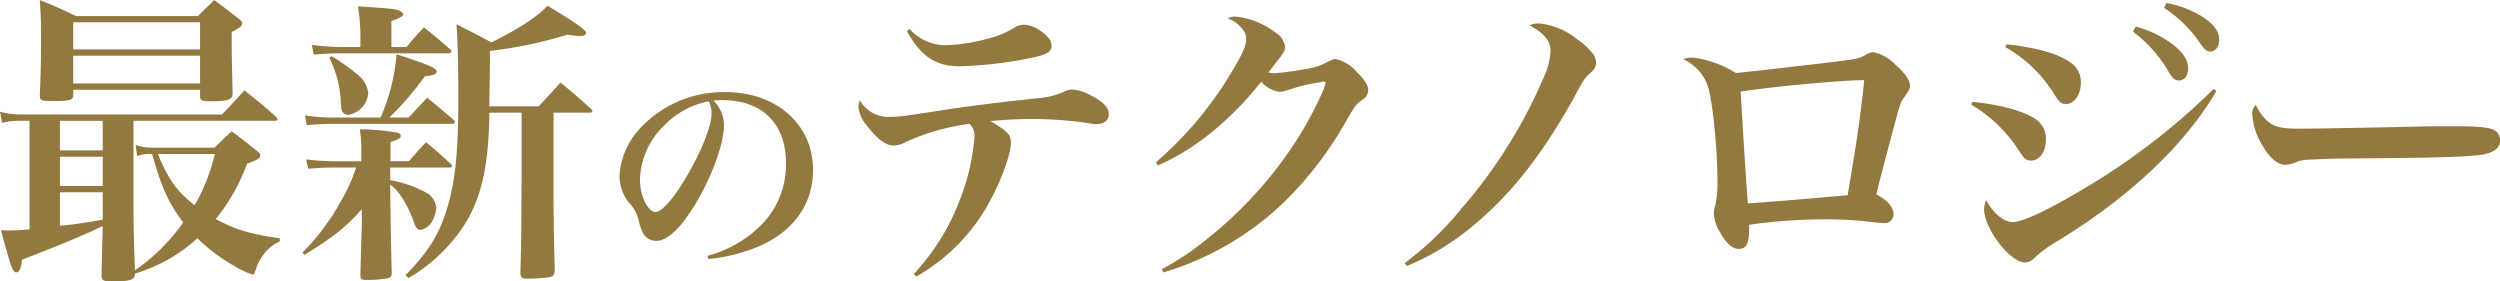
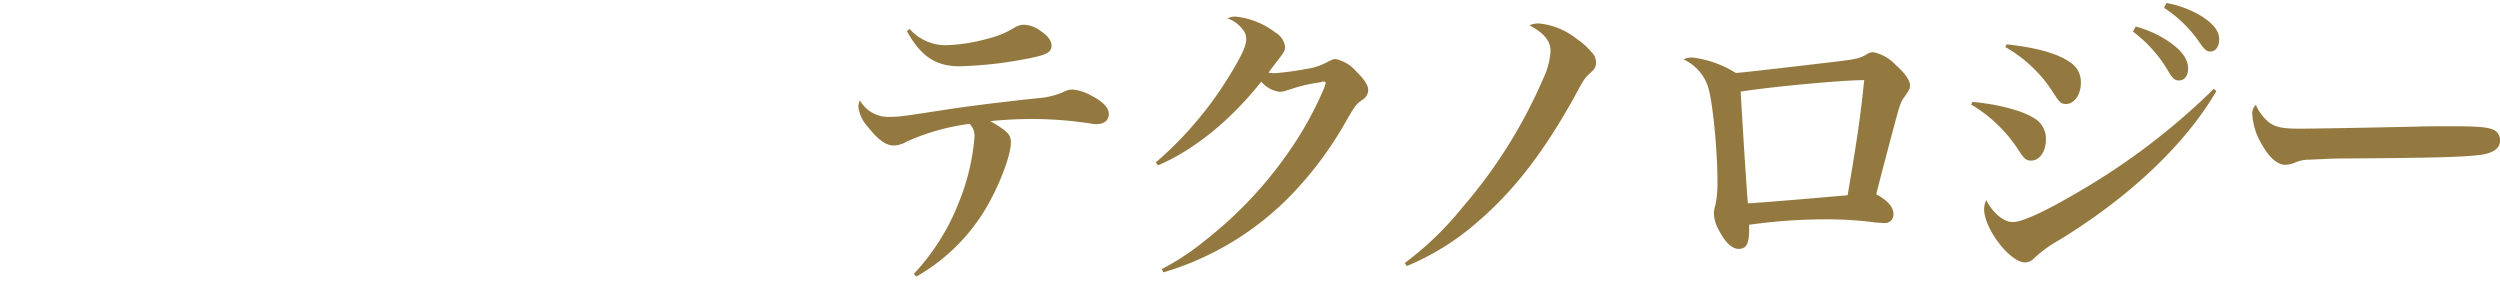
<svg xmlns="http://www.w3.org/2000/svg" width="348.462" height="39.228" viewBox="0 0 348.462 39.228">
  <g id="Group_36188" data-name="Group 36188" transform="translate(-7243.424 -601.216)">
-     <path id="Path_128672" data-name="Path 128672" d="M-36.034-15.2a6.989,6.989,0,0,1-2.142-.378l.21,1.554a4.794,4.794,0,0,1,1.932-.294h.168c1.26,4.578,2.31,6.888,4.326,9.534A26.722,26.722,0,0,1-38.26,1.89c-.168-4.284-.21-6.426-.21-9.534v-11.3h19.74c.21,0,.336-.084.336-.21a.612.612,0,0,0-.21-.336c-1.806-1.638-2.394-2.1-4.41-3.7-1.3,1.47-1.722,1.89-3.108,3.36H-54.346a10.921,10.921,0,0,1-2.73-.378l.294,1.554a9.221,9.221,0,0,1,2.436-.294h1.386v15.12a25.748,25.748,0,0,1-2.646.168c-.294,0-.756,0-1.344-.042,1.428,5.25,1.638,5.88,2.142,5.88.42,0,.672-.5.8-1.764,4.7-1.806,8.61-3.4,11.256-4.7-.042,1.428-.042,1.428-.168,6.8,0,.8.21.924,1.512.924,2.52,0,3.108-.21,3.15-1.092a22.372,22.372,0,0,0,8.694-4.914A25.484,25.484,0,0,0-24.4,1.3a12.365,12.365,0,0,0,2.478,1.176c.21,0,.336-.168.5-.672a5.934,5.934,0,0,1,1.092-2.1A5.009,5.009,0,0,1-18.1-2.1l.042-.462c-4.284-.63-6.09-1.176-8.946-2.688a26.764,26.764,0,0,0,4.368-7.728c1.428-.5,1.848-.756,1.848-1.134,0-.168-.084-.336-.42-.588-1.554-1.26-2.016-1.638-3.57-2.772-1.05.924-1.344,1.26-2.394,2.268Zm-12.684-3.738h5.964v4.116h-5.964Zm0,5h5.964V-9.87h-5.964Zm0,4.956h5.964v3.822c-2.646.462-4.368.714-5.964.84Zm21.588-5.334a26.612,26.612,0,0,1-2.814,7.14c-2.52-1.974-3.7-3.654-5.124-7.14Zm-19.74-8.946h17.682v.924c0,.546.252.672,1.428.672,2.478,0,3.066-.21,3.108-1.05-.084-3.318-.126-5.586-.126-6.762v-1.848c1.134-.588,1.47-.84,1.47-1.218,0-.168-.168-.336-.5-.63-1.932-1.512-1.932-1.512-3.4-2.6-1.008.966-1.3,1.26-2.268,2.226h-17.01c-2.184-1.05-2.856-1.344-5.04-2.226.126,2.016.168,2.772.168,5.418,0,3.066-.042,4.788-.168,7.854,0,.714.168.8,1.89.8,2.352,0,2.772-.126,2.772-.882ZM-29.188-28.9H-46.87v-3.78h17.682Zm0,.882v3.864H-46.87v-3.864Zm44.814,7.938v8.694c-.042,8.988-.042,8.988-.168,13.692.042.63.252.756,1.092.756a28.392,28.392,0,0,0,2.982-.21c.5-.126.672-.336.714-.882-.168-6.468-.168-8.484-.168-13.356v-8.694H25.16c.168,0,.336-.084.336-.252,0-.042-.042-.126-.168-.252-1.848-1.68-2.394-2.142-4.284-3.7-1.26,1.428-1.68,1.848-3.024,3.318H11.132c.084-6.216.084-6.216.084-7.728a59.69,59.69,0,0,0,10.836-2.268,10.726,10.726,0,0,0,1.722.21c.462,0,.84-.168.84-.42,0-.42-1.3-1.344-5.376-3.822-1.386,1.512-3.864,3.15-7.812,5.124-2.016-1.092-2.688-1.428-4.872-2.52.168,2.52.252,5.082.252,10.374,0,7.014-.378,10.878-1.3,14.364C4.37-3.486,2.9-.966-.544,2.562l.378.42A22.94,22.94,0,0,0,6.932-3.4c2.94-3.99,4.116-8.778,4.2-16.674ZM-2.518-29.232v-3.612c1.176-.42,1.638-.672,1.638-.966a.486.486,0,0,0-.21-.294c-.588-.42-.882-.462-6.09-.8a26.5,26.5,0,0,1,.336,4.536v1.134h-3.15a34.22,34.22,0,0,1-3.612-.294l.252,1.344c1.764-.126,2.52-.168,3.36-.168H5.5a.356.356,0,0,0,.336-.294c0-.084-.084-.21-.252-.336-1.554-1.344-2.016-1.764-3.57-2.982C.968-30.87.632-30.492-.418-29.232ZM-2.812-19.4a41.591,41.591,0,0,0,4.956-5.754c1.26-.126,1.638-.294,1.638-.672,0-.462-1.176-.966-5.586-2.394A27.332,27.332,0,0,1-4.03-19.4h-6.888a26.253,26.253,0,0,1-3.654-.294l.252,1.344c1.722-.126,2.478-.168,3.4-.168H5.966a.339.339,0,0,0,.378-.294.639.639,0,0,0-.168-.252c-1.3-1.092-2.52-2.142-3.7-3.108C1.388-21,1.01-20.622-.124-19.4Zm-7.812,6.09a36.449,36.449,0,0,1-3.78-.252l.294,1.3c1.512-.126,2.268-.168,3.528-.168h3.15A25.25,25.25,0,0,1-9.616-7.644,31.634,31.634,0,0,1-14.908-.588l.252.336c3.99-2.436,5.838-3.906,7.98-6.342.042.588.042,1.092.042,1.386,0,.882-.042,1.218-.21,7.728,0,.546.168.714.714.714a15.812,15.812,0,0,0,3.192-.252.634.634,0,0,0,.462-.672V2.142c-.168-6.762-.21-10.794-.21-12.18C-1.594-9.366-.25-7.266.59-4.872c.252.8.546,1.134.966,1.134A2.458,2.458,0,0,0,3.32-5.25,5.083,5.083,0,0,0,3.74-6.8,2.979,2.979,0,0,0,2.69-8.736a16.43,16.43,0,0,0-5.376-1.932v-1.764H5.63c.168,0,.294-.084.294-.21s-.042-.21-.21-.336c-1.47-1.344-1.932-1.764-3.4-2.982C1.22-14.826.926-14.448-.082-13.314H-2.644V-16c1.092-.336,1.428-.5,1.428-.84,0-.21-.168-.378-.546-.462a31.812,31.812,0,0,0-5.166-.462,15.669,15.669,0,0,1,.21,2.9v1.554ZM-11.17-27.72a14.942,14.942,0,0,1,1.6,6.384c.084,1.176.336,1.554,1.092,1.554a3.322,3.322,0,0,0,2.73-3.066A3.9,3.9,0,0,0-7.264-25.41a28.152,28.152,0,0,0-3.612-2.562ZM41.656.32A23.805,23.805,0,0,0,49.048-1.6c4.64-2.144,7.2-5.856,7.2-10.5,0-6.336-5.088-10.848-12.224-10.848A15.892,15.892,0,0,0,31.96-17.7a10.556,10.556,0,0,0-2.688,6.4,6.145,6.145,0,0,0,1.248,3.68A5.52,5.52,0,0,1,31.9-5.248a7.894,7.894,0,0,0,.736,2.112,2.106,2.106,0,0,0,1.728.928c1.6,0,3.456-1.76,5.536-5.216,2.3-3.872,3.936-8.352,3.936-10.912A4.758,4.758,0,0,0,42.36-21.76a9.956,9.956,0,0,1,1.28-.064c5.5,0,8.832,3.264,8.832,8.736a11.907,11.907,0,0,1-3.2,8.416A16.584,16.584,0,0,1,41.528-.128Zm.064-21.984a3.064,3.064,0,0,1,.256.7A3.676,3.676,0,0,1,42.1-19.9c0,1.408-.96,4.064-2.56,7.072C37.464-8.9,35.352-6.24,34.3-6.24c-1.088,0-2.176-2.272-2.176-4.48a10.911,10.911,0,0,1,3.424-7.616A11.6,11.6,0,0,1,41.72-21.664Z" transform="translate(7300.5 637)" fill="#93793f" />
    <path id="Path_128673" data-name="Path 128673" d="M10.332-31.458c1.89,3.486,4.032,4.914,7.308,4.914A56.388,56.388,0,0,0,28.056-27.8c1.89-.42,2.436-.8,2.436-1.638,0-.672-.5-1.344-1.554-2.058a4.215,4.215,0,0,0-2.268-.84,2.4,2.4,0,0,0-1.3.378,12.661,12.661,0,0,1-3.738,1.554,24.576,24.576,0,0,1-5.88.924,6.74,6.74,0,0,1-5.04-2.268Zm1.3,34.23a26.508,26.508,0,0,0,9.492-9.156c1.932-3.15,3.7-7.644,3.7-9.534,0-1.092-.378-1.512-2.856-2.982a56.891,56.891,0,0,1,6.174-.294,52.987,52.987,0,0,1,7.812.63,3.25,3.25,0,0,0,.756.084c1.092,0,1.764-.5,1.764-1.428,0-.84-.8-1.722-2.394-2.52a6.415,6.415,0,0,0-2.688-.882,2.809,2.809,0,0,0-1.218.336,10.85,10.85,0,0,1-3.654.882C22.974-21.5,19.068-21,15.75-20.5c-5.88.924-6.594,1.008-7.9,1.008A4.524,4.524,0,0,1,3.78-21.8a2.314,2.314,0,0,0-.21.882,4.8,4.8,0,0,0,1.218,2.688c1.428,1.848,2.6,2.73,3.7,2.73a3.71,3.71,0,0,0,1.806-.546,31.392,31.392,0,0,1,8.778-2.478,2.372,2.372,0,0,1,.672,1.932A30.576,30.576,0,0,1,17.6-7.644,31.211,31.211,0,0,1,11.3,2.394Zm33.684-15.5c5.04-2.142,10.206-6.342,14.406-11.676a4.084,4.084,0,0,0,2.6,1.428,4.411,4.411,0,0,0,.546-.084c.714-.21.714-.21,1.6-.5a23.323,23.323,0,0,1,3.192-.714,3.138,3.138,0,0,0,.462-.084c.084-.042.126-.084.168-.084a.317.317,0,0,0,.168.042h.126a.357.357,0,0,1,.126.21.71.71,0,0,1-.084.21,5.362,5.362,0,0,1-.168.546A49.329,49.329,0,0,1,64.6-16.17,56.8,56.8,0,0,1,51.954-2.31a35.626,35.626,0,0,1-6.09,4.032l.21.462A40.968,40.968,0,0,0,64.3-9.03a50.582,50.582,0,0,0,7.392-10.122c1.218-2.058,1.26-2.1,2.142-2.73a1.622,1.622,0,0,0,.8-1.344c0-.672-.546-1.512-1.638-2.562a5.3,5.3,0,0,0-2.9-1.764c-.336,0-.5.084-1.26.462a8.36,8.36,0,0,1-2.9.924,39.9,39.9,0,0,1-4.368.588c-.168,0-.462-.042-.84-.084.63-.84,1.134-1.512,1.176-1.554,1.05-1.344,1.134-1.512,1.134-2.1A2.7,2.7,0,0,0,61.7-31.248a10.924,10.924,0,0,0-5.586-2.226,2.378,2.378,0,0,0-1.092.252,4.369,4.369,0,0,1,2.016,1.428,2.06,2.06,0,0,1,.588,1.47c0,.84-.5,2.016-1.806,4.2A51.07,51.07,0,0,1,45.024-13.146ZM80.01,1.3a35.58,35.58,0,0,0,9.744-6.048c5.082-4.326,9.24-9.66,13.608-17.514,1.3-2.436,1.47-2.646,2.142-3.276.714-.63.882-.924.882-1.554a1.986,1.986,0,0,0-.63-1.428,9.362,9.362,0,0,0-2.016-1.806,9.962,9.962,0,0,0-5.25-2.184,3.129,3.129,0,0,0-1.386.252c2.058,1.092,2.94,2.184,2.94,3.57a10.041,10.041,0,0,1-.966,3.738A69.576,69.576,0,0,1,87.7-6.8,43.791,43.791,0,0,1,79.716.882ZM118.566-27.51a6.413,6.413,0,0,1,3.36,3.612c.672,1.806,1.386,8.778,1.386,13.482a14.9,14.9,0,0,1-.294,3.234,4.063,4.063,0,0,0-.21,1.092,5.265,5.265,0,0,0,.8,2.562c.8,1.554,1.764,2.436,2.646,2.436,1.092,0,1.47-.714,1.47-2.688v-.672a74.176,74.176,0,0,1,10.668-.756,50.961,50.961,0,0,1,6.174.336A18.166,18.166,0,0,0,146.5-4.7a1.185,1.185,0,0,0,1.344-1.218q0-1.512-2.394-2.772c.252-1.092.42-1.722,2.268-8.736,1.008-3.738,1.092-4.074,1.554-4.7.8-1.176.882-1.3.882-1.722,0-.714-.672-1.722-2.016-2.9a5.961,5.961,0,0,0-3.108-1.764,1.674,1.674,0,0,0-.966.336c-1.008.546-1.3.63-4.788,1.05-6.09.714-12.516,1.47-13.4,1.512a14.973,14.973,0,0,0-5.922-2.142A2.827,2.827,0,0,0,118.566-27.51Zm7.98,4.494c4.578-.714,14.2-1.6,17.22-1.6-.5,4.956-1.008,8.4-2.31,16.044-2.268.21-12.1,1.05-13.9,1.134C127.428-8.736,126.924-16.338,126.546-23.016Zm36.876-6.216A19.068,19.068,0,0,1,170.1-22.89c.882,1.386,1.092,1.6,1.806,1.6,1.134,0,2.058-1.3,2.058-2.94a3.246,3.246,0,0,0-1.6-2.94c-1.722-1.176-4.578-1.974-8.736-2.436Zm17.808-2.142a18.5,18.5,0,0,1,4.956,5.586c.588.966.882,1.218,1.47,1.218.756,0,1.26-.672,1.26-1.638,0-1.344-.882-2.562-2.814-3.864a15.555,15.555,0,0,0-4.494-2.016ZM158.676-21.21a19.992,19.992,0,0,1,6.678,6.468c.714,1.092,1.008,1.344,1.68,1.344,1.176,0,2.058-1.26,2.058-2.94a3.307,3.307,0,0,0-1.806-3.066c-1.638-1.008-4.914-1.848-8.442-2.184Zm26.88-13.482a17.718,17.718,0,0,1,5.04,4.956c.63.882.924,1.134,1.386,1.134.756,0,1.26-.672,1.26-1.68,0-1.176-.756-2.142-2.436-3.234a14.321,14.321,0,0,0-4.914-1.848Zm6.93,11.3A94.44,94.44,0,0,1,173.544-8.988c-4.578,2.688-7.77,4.158-9.072,4.158-1.26,0-2.772-1.26-3.7-3.066a3.175,3.175,0,0,0-.294,1.26c0,2.73,3.612,7.434,5.712,7.434a1.8,1.8,0,0,0,1.218-.546,16.988,16.988,0,0,1,3.444-2.52c9.912-6.048,17.682-13.4,22.008-20.832Zm5.88,2.226a1.567,1.567,0,0,0-.5,1.386,9.229,9.229,0,0,0,1.47,4.368c.966,1.68,2.1,2.6,3.108,2.6a3.769,3.769,0,0,0,1.428-.336,4.893,4.893,0,0,1,1.848-.378c3.066-.126,3.276-.168,5.208-.168,12.684-.084,16.38-.21,18.732-.5,1.806-.252,2.73-.924,2.73-1.974a1.645,1.645,0,0,0-.5-1.26c-.672-.588-1.974-.756-6.174-.756-1.26,0-3.99,0-4.7.042-7.266.168-14.952.294-16.632.294-2.31,0-3.276-.21-4.2-.882A6.423,6.423,0,0,1,198.366-21.168Z" transform="translate(7359.5 637)" fill="#93793f" />
  </g>
</svg>